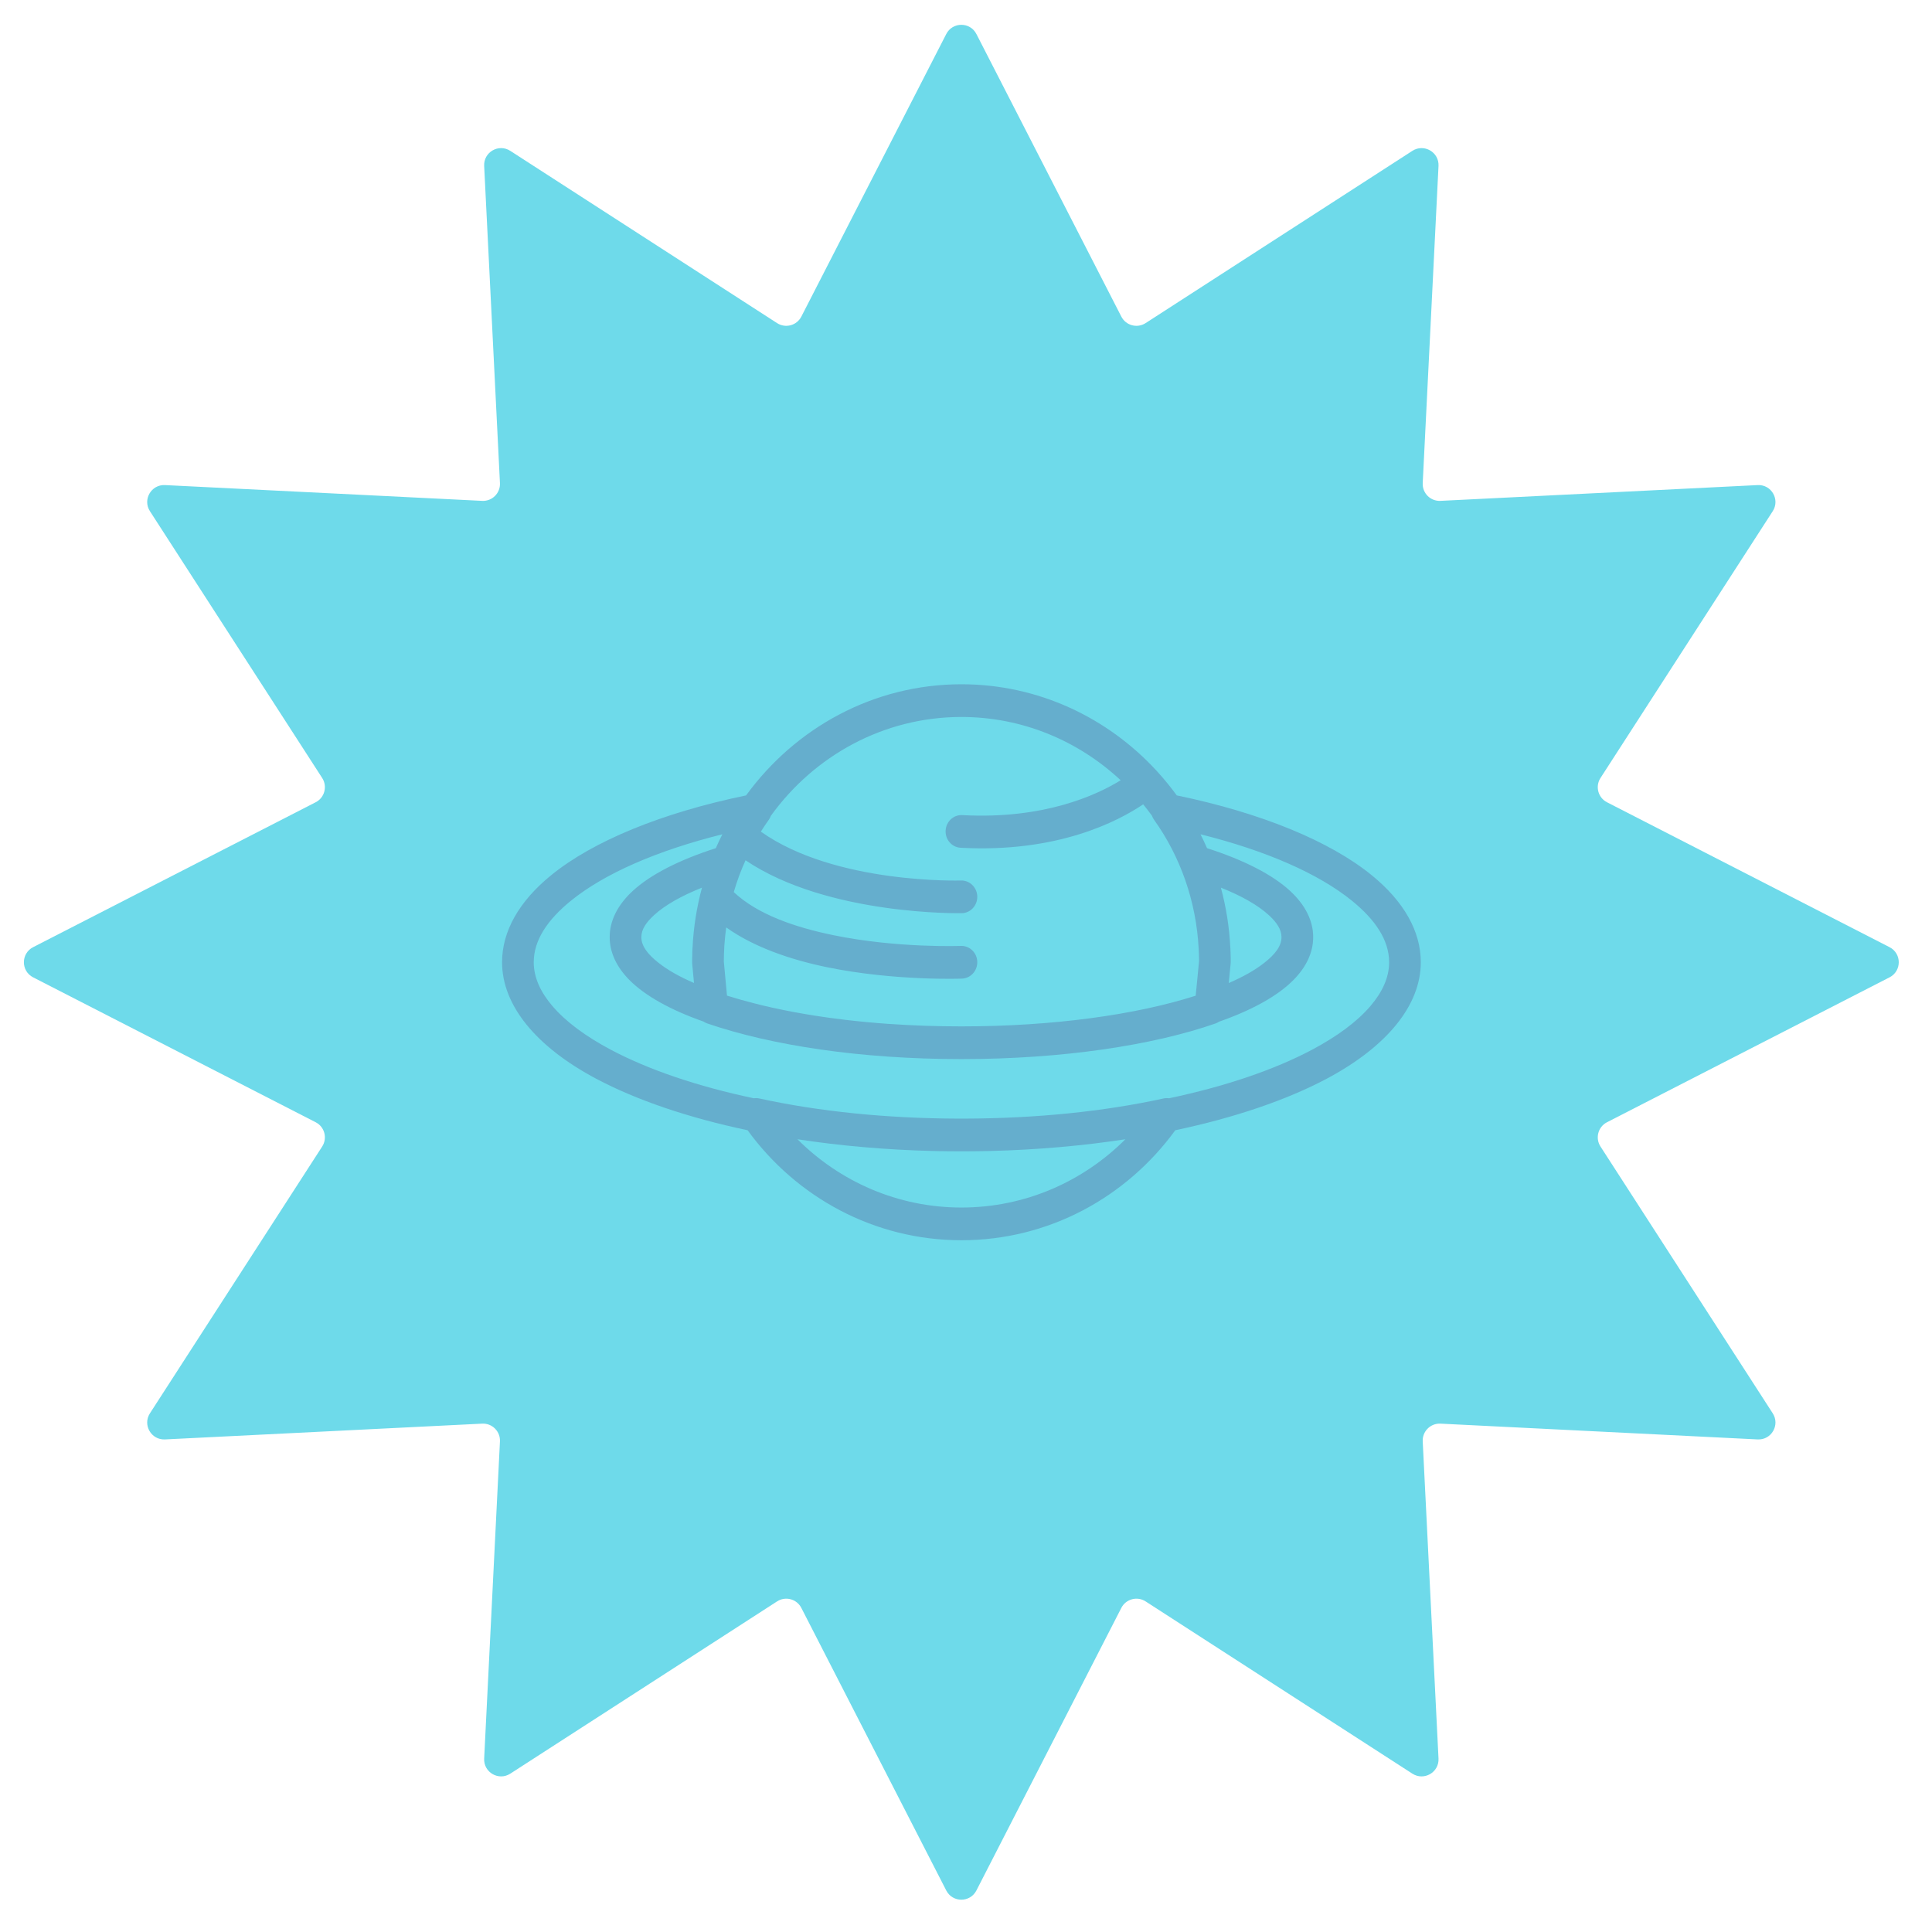
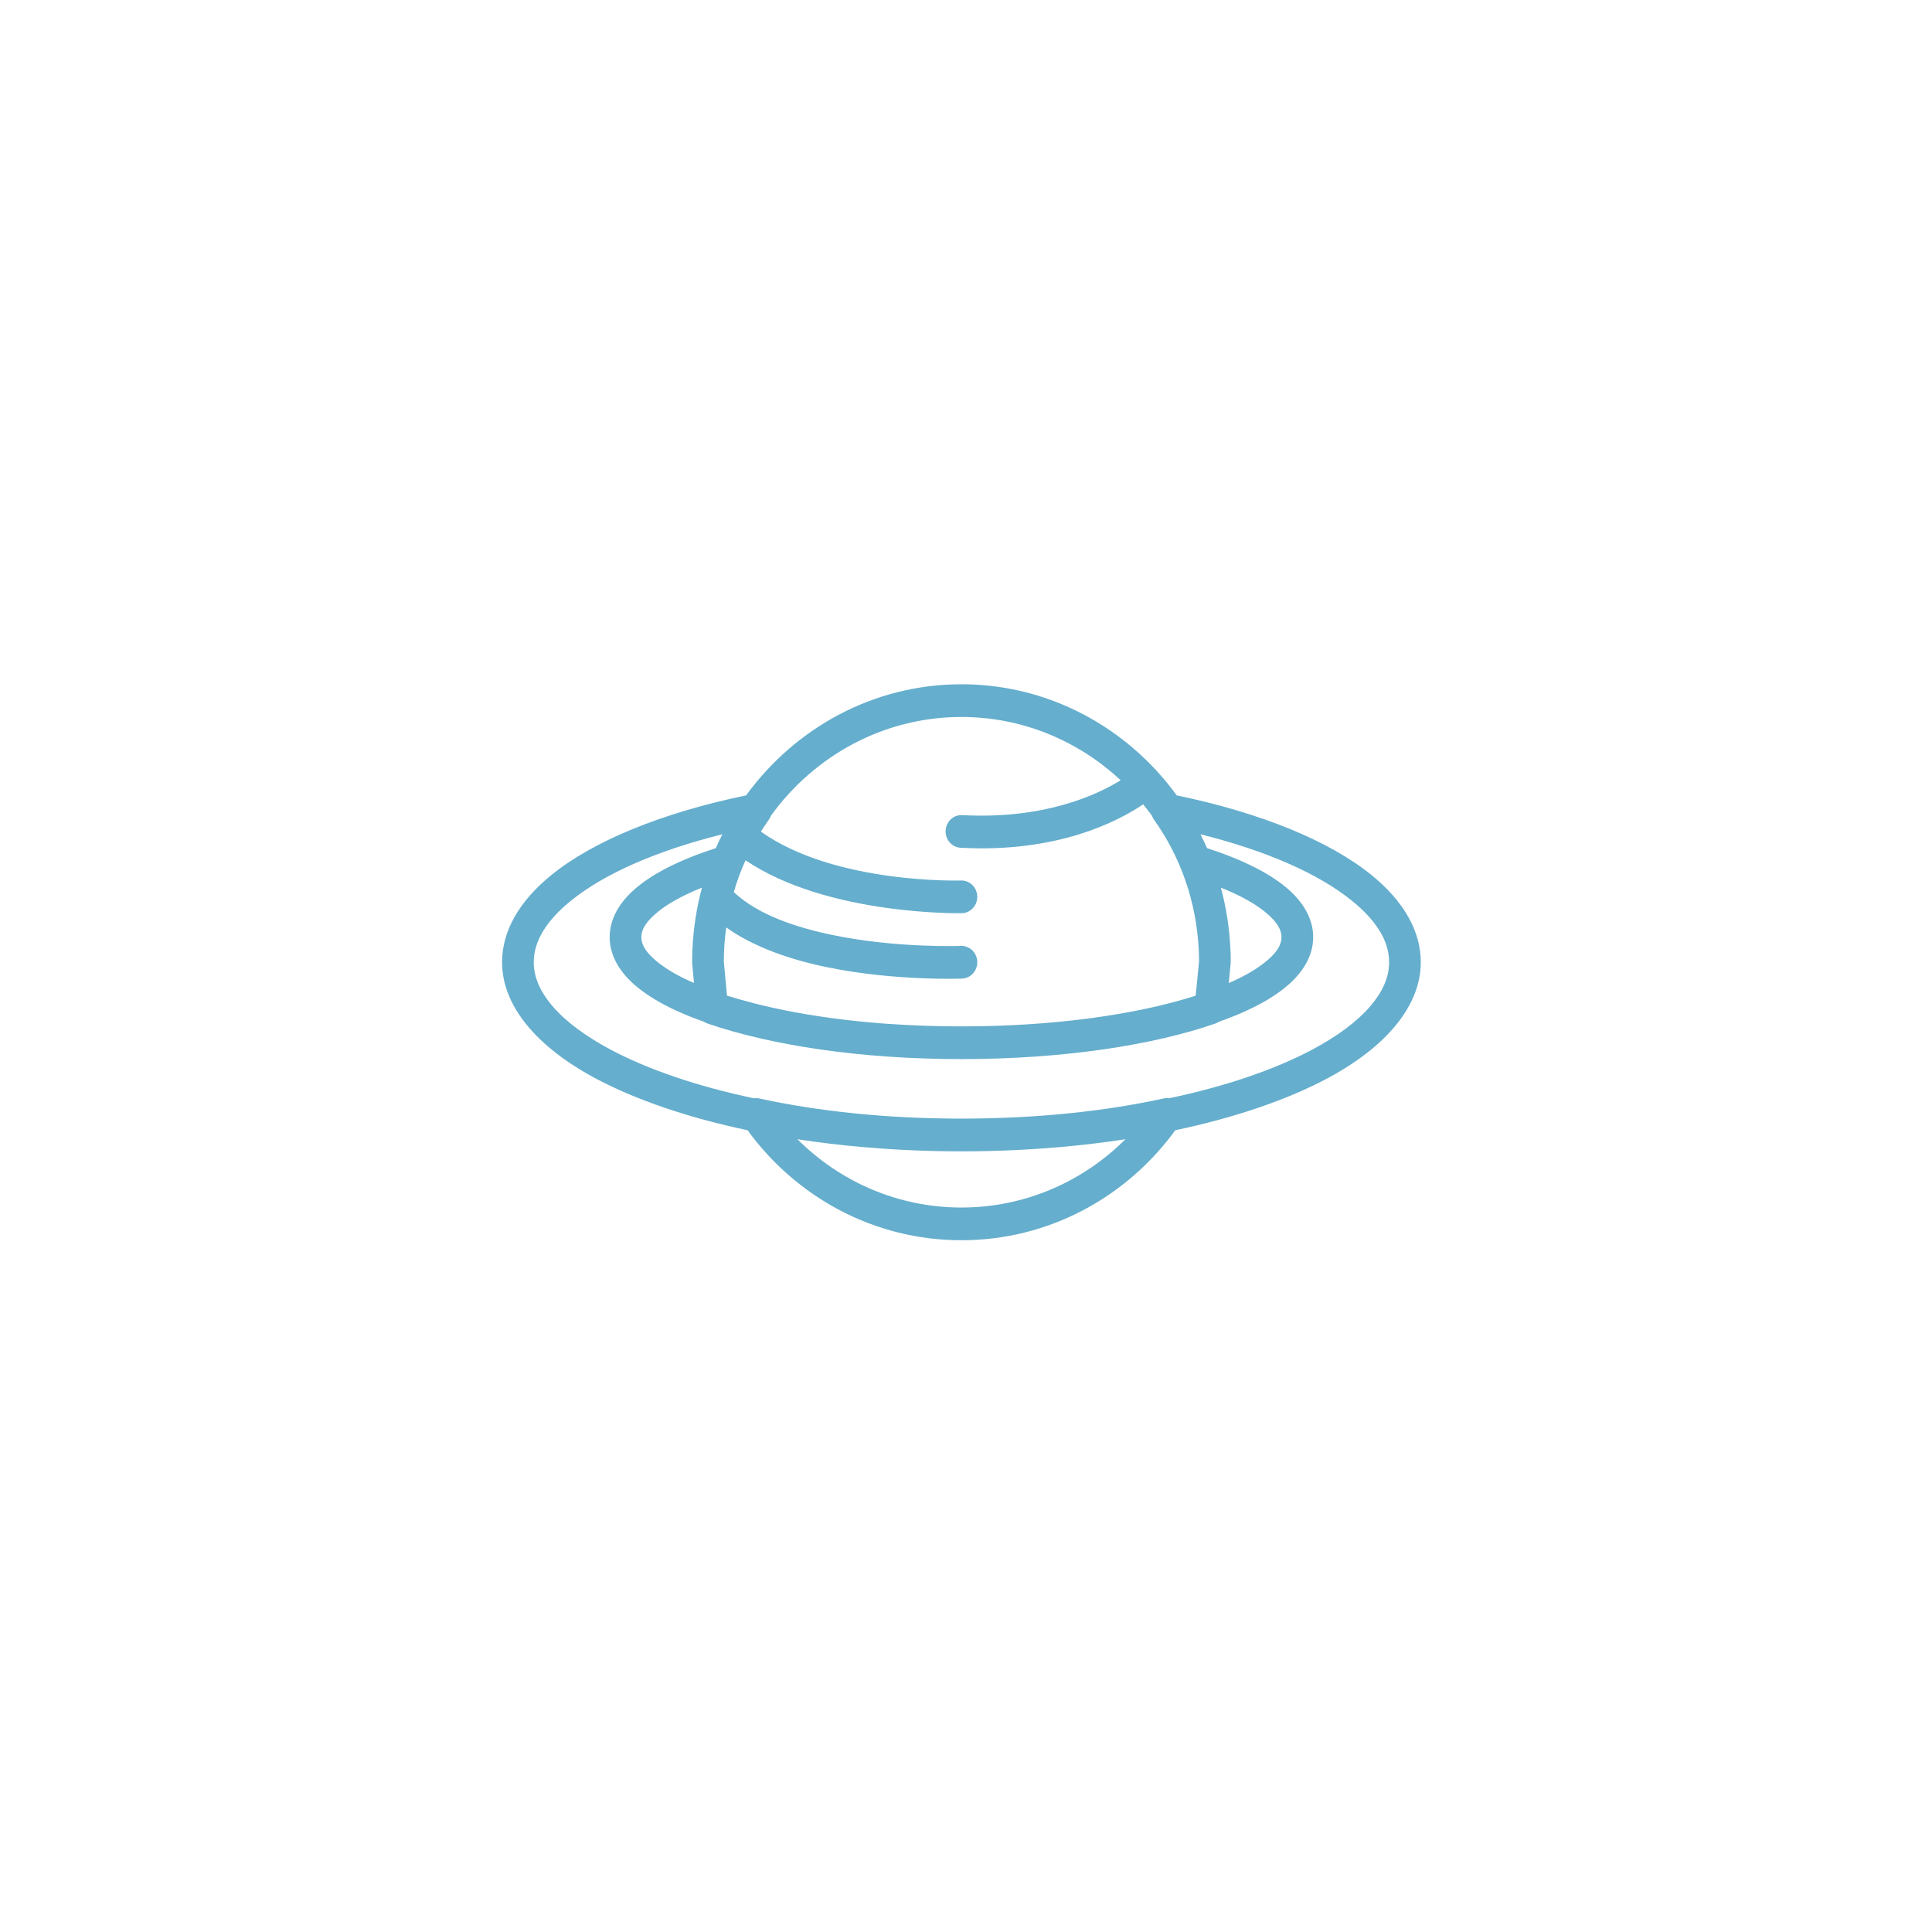
<svg xmlns="http://www.w3.org/2000/svg" width="114" height="114" viewBox="0 0 114 114" fill="none">
-   <path d="M55.835 2.008C56.207 1.283 57.243 1.283 57.614 2.008L66.165 18.681C66.435 19.208 67.101 19.386 67.598 19.065L83.339 8.901C84.024 8.459 84.921 8.977 84.881 9.791L83.949 28.506C83.92 29.097 84.407 29.584 84.998 29.554L103.713 28.623C104.526 28.582 105.044 29.48 104.602 30.164L94.439 45.906C94.118 46.403 94.296 47.068 94.822 47.338L111.495 55.889C112.22 56.261 112.22 57.297 111.495 57.669L94.822 66.22C94.296 66.49 94.118 67.155 94.439 67.652L104.602 83.394C105.044 84.078 104.526 84.976 103.713 84.935L84.998 84.004C84.407 83.974 83.92 84.462 83.949 85.052L84.881 103.767C84.921 104.581 84.024 105.099 83.339 104.657L67.598 94.493C67.101 94.172 66.435 94.35 66.165 94.877L57.614 111.55C57.243 112.275 56.207 112.275 55.835 111.55L47.284 94.877C47.014 94.35 46.349 94.172 45.852 94.493L30.11 104.657C29.425 105.099 28.528 104.581 28.569 103.767L29.5 85.052C29.529 84.462 29.042 83.974 28.451 84.004L9.737 84.935C8.923 84.976 8.405 84.078 8.847 83.394L19.011 67.652C19.331 67.155 19.153 66.49 18.627 66.22L1.954 57.669C1.229 57.297 1.229 56.261 1.954 55.889L18.627 47.338C19.153 47.068 19.331 46.403 19.011 45.906L8.847 30.164C8.405 29.48 8.923 28.582 9.737 28.623L28.451 29.554C29.042 29.584 29.529 29.097 29.5 28.506L28.569 9.791C28.528 8.977 29.425 8.459 30.11 8.901L45.852 19.065C46.349 19.386 47.014 19.208 47.284 18.681L55.835 2.008Z" fill="#6EDAEA" />
  <path fill-rule="evenodd" clip-rule="evenodd" d="M44.025 46.933C39.022 47.968 34.984 49.639 32.523 51.642C30.625 53.184 29.625 54.953 29.625 56.779C29.625 59.309 31.612 61.758 35.184 63.655C37.538 64.903 40.589 65.948 44.112 66.691C46.989 70.643 51.575 73.182 56.73 73.182C61.886 73.182 66.472 70.643 69.349 66.691C72.872 65.948 75.923 64.903 78.276 63.655C81.849 61.758 83.836 59.309 83.836 56.779C83.836 54.953 82.836 53.184 80.939 51.642C78.477 49.639 74.439 47.968 69.436 46.933C69.076 46.439 68.689 45.967 68.279 45.517C68.27 45.507 68.261 45.496 68.251 45.486C65.356 42.34 61.264 40.376 56.73 40.376C51.537 40.376 46.924 42.952 44.025 46.933ZM47.055 67.223C49.558 69.722 52.973 71.252 56.73 71.252C60.488 71.252 63.903 69.722 66.406 67.223C63.901 67.607 61.213 67.846 58.409 67.916L58.245 67.92H58.17L58.007 67.924L57.964 67.925C57.761 67.927 57.557 67.931 57.351 67.933H57.211L57.142 67.935H57.033H56.891H56.73H56.57H56.418L56.25 67.933H56.11L55.904 67.931L55.801 67.929C55.7 67.927 55.599 67.927 55.5 67.925L55.386 67.924L55.186 67.918H55.125C52.294 67.85 49.582 67.611 47.055 67.223ZM70.837 49.228C70.973 49.498 71.102 49.77 71.224 50.048C73.409 50.747 75.095 51.619 76.125 52.57C77.041 53.416 77.486 54.351 77.486 55.295C77.486 56.171 77.104 57.036 76.319 57.829C75.413 58.746 73.91 59.595 71.936 60.284C71.87 60.328 71.797 60.365 71.721 60.392C68.038 61.675 62.705 62.493 56.73 62.493C50.758 62.493 45.518 61.685 41.733 60.39C41.652 60.363 41.578 60.324 41.51 60.278C39.542 59.589 38.043 58.74 37.138 57.825C36.355 57.034 35.975 56.169 35.975 55.295C35.975 54.351 36.42 53.416 37.336 52.57C38.366 51.619 40.052 50.747 42.237 50.048C42.359 49.77 42.488 49.498 42.624 49.228C38.785 50.185 35.672 51.538 33.678 53.157C32.317 54.265 31.494 55.469 31.494 56.779C31.494 57.684 31.898 58.545 32.595 59.361C33.395 60.297 34.571 61.158 36.039 61.939C38.269 63.122 41.151 64.103 44.481 64.805C44.587 64.79 44.697 64.792 44.806 64.817C48.309 65.583 52.296 65.992 56.525 66.005H56.63H56.73H56.844H56.936C61.165 65.992 65.152 65.583 68.655 64.817C68.763 64.792 68.874 64.79 68.98 64.805C72.31 64.103 75.192 63.122 77.422 61.939C78.89 61.158 80.066 60.297 80.866 59.361C81.563 58.545 81.967 57.684 81.967 56.779C81.967 55.469 81.144 54.265 79.783 53.157C77.789 51.538 74.676 50.185 70.837 49.228ZM66.126 46.04C63.638 43.72 60.344 42.306 56.73 42.306C52.132 42.306 48.045 44.596 45.488 48.134C45.458 48.217 45.417 48.296 45.365 48.371C45.202 48.599 45.045 48.832 44.896 49.072C49.292 52.19 56.706 51.955 56.706 51.955C57.222 51.941 57.652 52.364 57.665 52.895C57.678 53.427 57.269 53.871 56.755 53.884C56.755 53.884 48.853 54.048 43.991 50.762C43.718 51.366 43.484 51.993 43.297 52.64C44.727 53.981 46.961 54.726 49.163 55.179C52.953 55.959 56.695 55.814 56.695 55.814C57.211 55.795 57.645 56.21 57.665 56.742C57.684 57.275 57.282 57.723 56.766 57.744C56.766 57.744 52.807 57.897 48.797 57.071C46.638 56.627 44.477 55.884 42.851 54.724C42.806 55.058 42.77 55.395 42.746 55.737L42.74 55.814L42.738 55.855C42.722 56.146 42.712 56.44 42.71 56.735C42.714 56.764 42.897 58.748 42.897 58.748C43.43 58.915 43.989 59.074 44.572 59.22C44.724 59.259 44.877 59.297 45.03 59.334C45.159 59.363 45.29 59.394 45.419 59.423L45.516 59.446C45.548 59.452 45.58 59.46 45.612 59.467L45.716 59.489C45.84 59.516 45.963 59.543 46.088 59.568L46.199 59.591C46.232 59.599 46.266 59.604 46.3 59.612L46.399 59.631C46.531 59.658 46.664 59.683 46.799 59.709C46.836 59.716 46.873 59.722 46.911 59.73C47.315 59.805 47.728 59.874 48.148 59.94C48.257 59.958 48.363 59.973 48.472 59.988L48.576 60.004C48.612 60.01 48.647 60.015 48.685 60.019L48.793 60.035L48.9 60.05L49.01 60.066C49.3 60.106 49.593 60.143 49.891 60.178C50.706 60.274 51.547 60.353 52.412 60.415L52.539 60.422C53.885 60.515 55.285 60.563 56.73 60.563C62.165 60.563 67.047 59.874 70.552 58.753L70.623 58.037L70.668 57.572C70.711 57.128 70.751 56.727 70.751 56.719V56.613L70.749 56.52L70.745 56.397L70.743 56.287L70.737 56.171L70.734 56.059L70.732 56.026C70.59 53.172 69.642 50.536 68.096 48.371C68.044 48.296 68.003 48.217 67.973 48.134C67.806 47.904 67.634 47.68 67.455 47.46C65.999 48.446 62.419 50.336 56.682 50.023C56.166 49.996 55.77 49.541 55.798 49.01C55.824 48.477 56.265 48.068 56.779 48.097C61.623 48.359 64.735 46.901 66.126 46.04ZM72.04 52.377C72.349 53.524 72.541 54.72 72.599 55.951L72.605 56.04V56.083L72.611 56.208L72.614 56.356L72.618 56.468L72.62 56.602V56.742V56.779C72.62 56.812 72.618 56.845 72.614 56.876L72.504 58.005C73.356 57.638 74.069 57.236 74.615 56.802C75.218 56.324 75.616 55.843 75.616 55.295C75.616 54.834 75.325 54.421 74.88 54.01C74.226 53.408 73.257 52.862 72.04 52.377ZM41.421 52.377C40.204 52.862 39.235 53.408 38.581 54.01C38.136 54.421 37.844 54.834 37.844 55.295C37.844 55.843 38.241 56.322 38.843 56.8C39.389 57.234 40.099 57.636 40.95 58.001L40.845 56.872C40.843 56.841 40.841 56.81 40.841 56.779V56.636L40.843 56.567L40.845 56.459L40.849 56.303L40.85 56.198L40.852 56.163L40.856 56.04L40.862 55.953C40.92 54.72 41.112 53.524 41.421 52.377Z" fill="#65AECD" />
</svg>